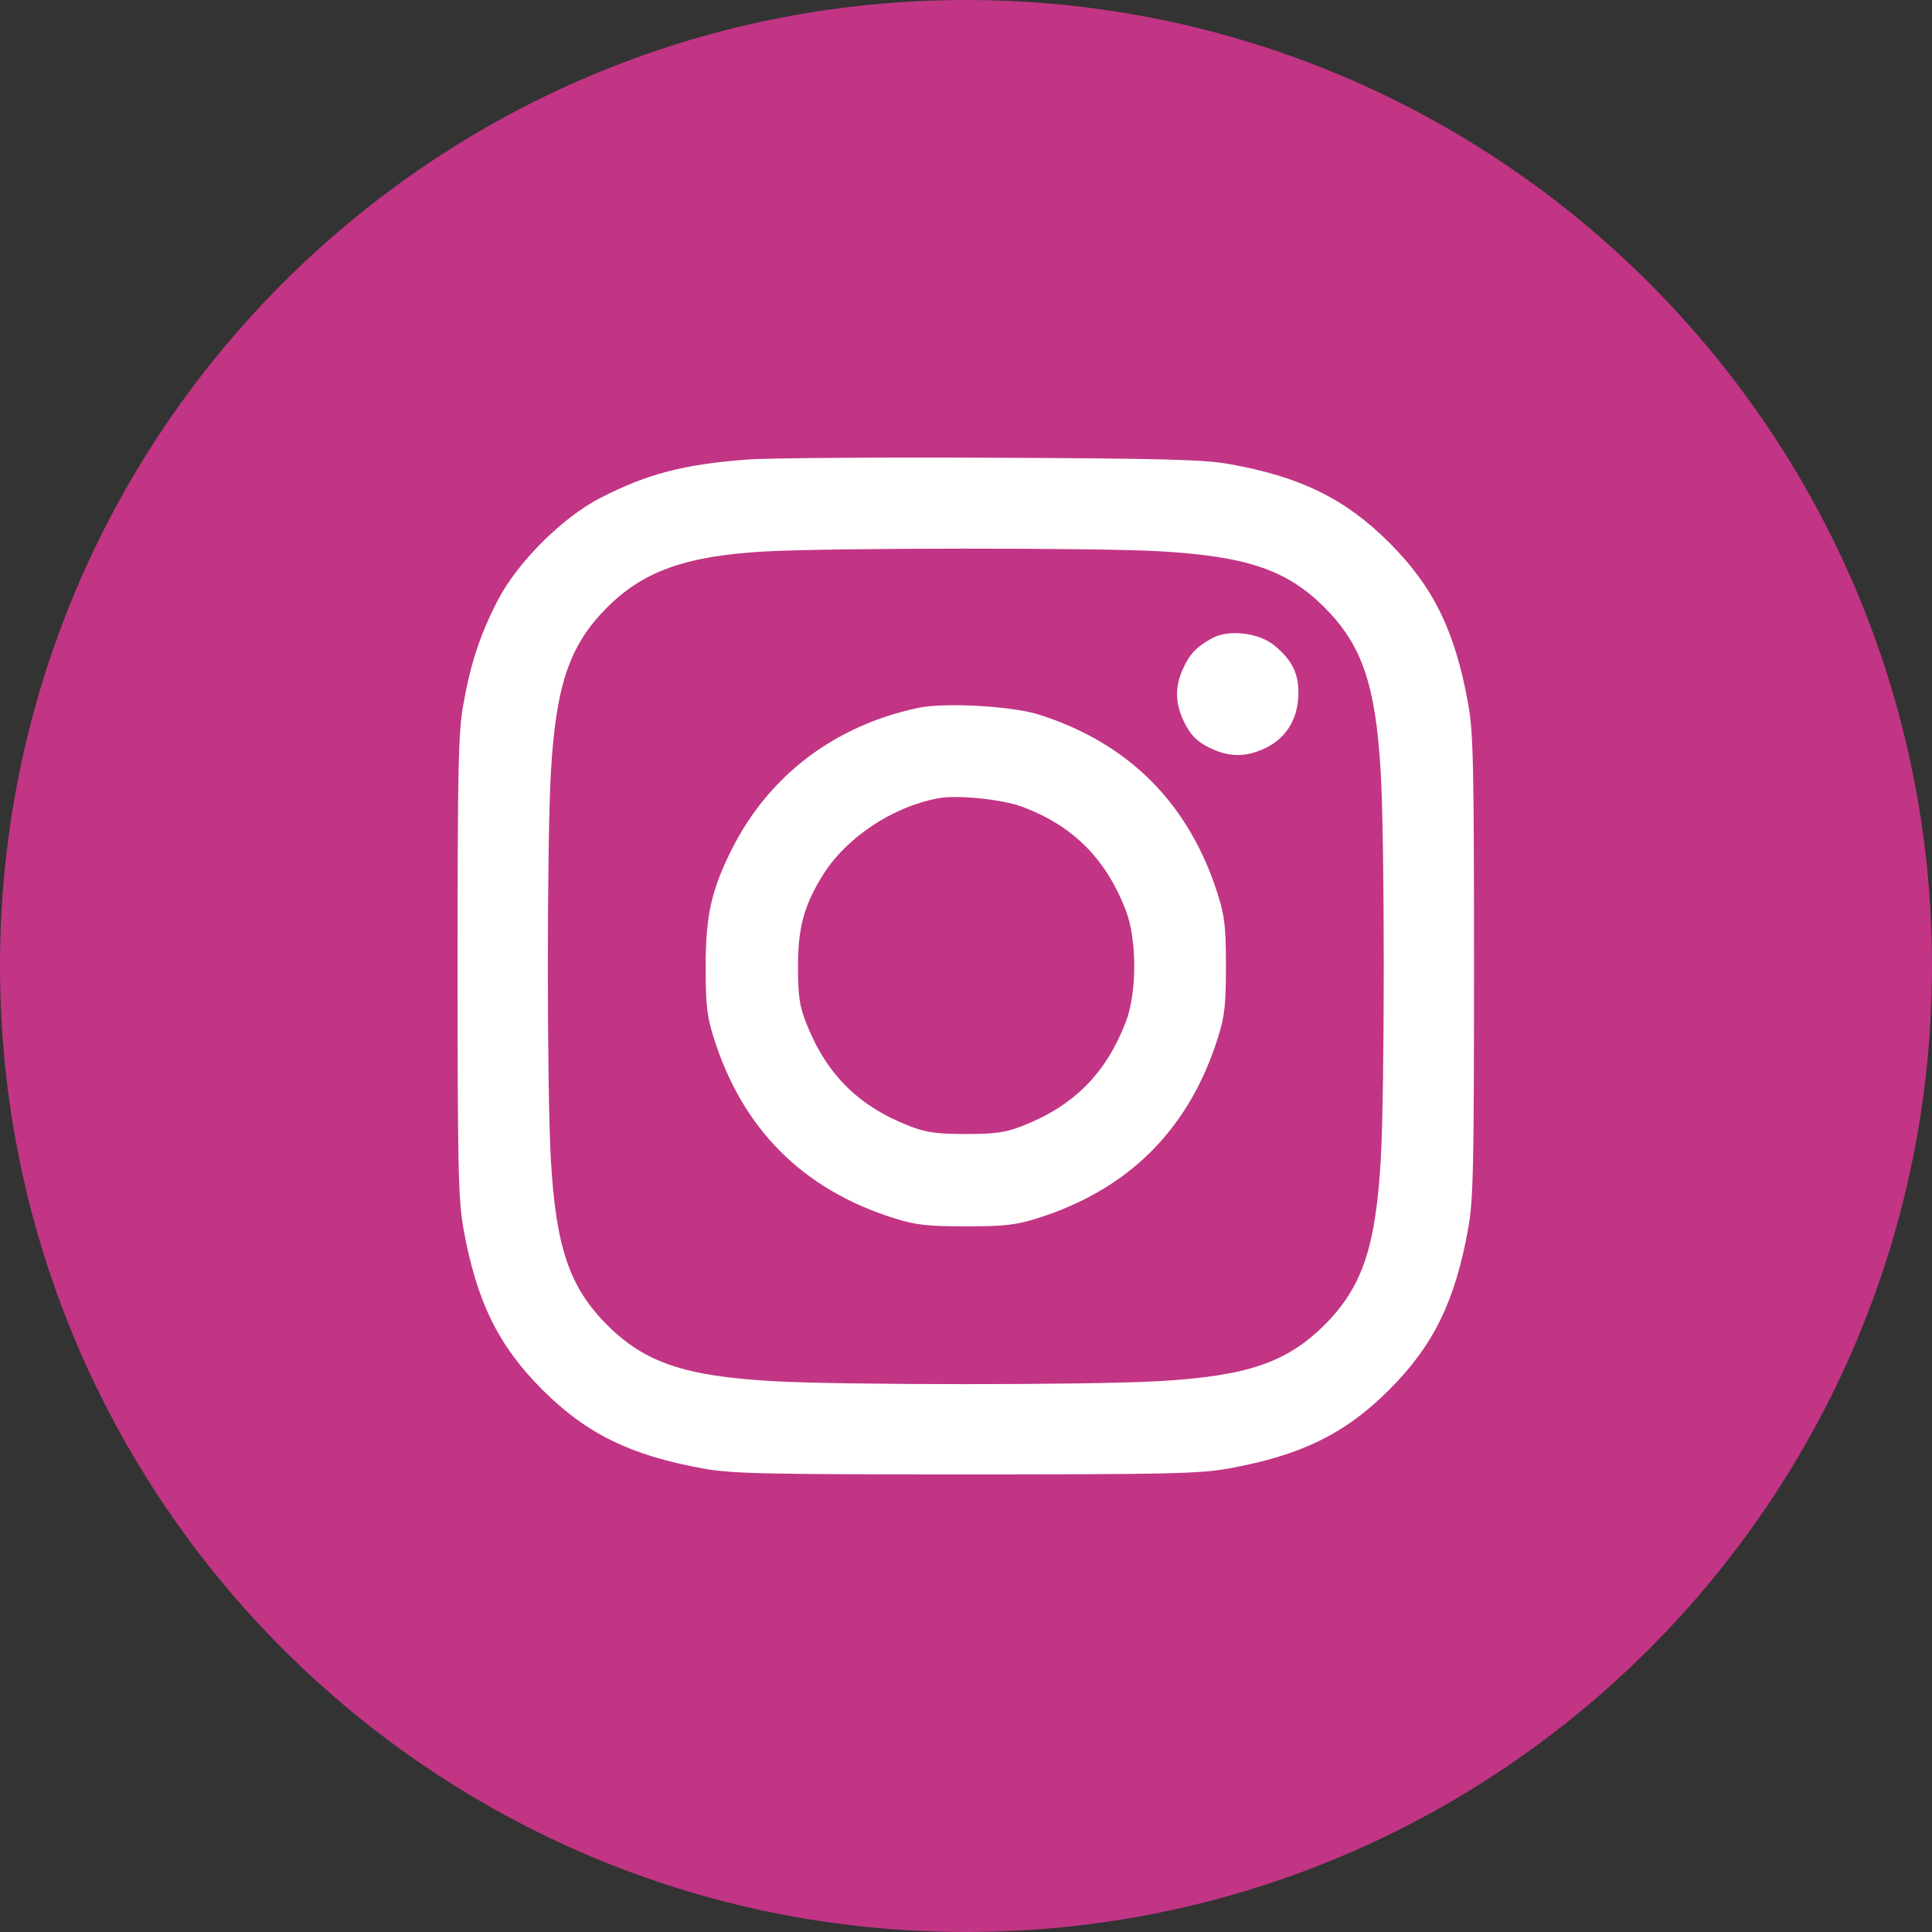
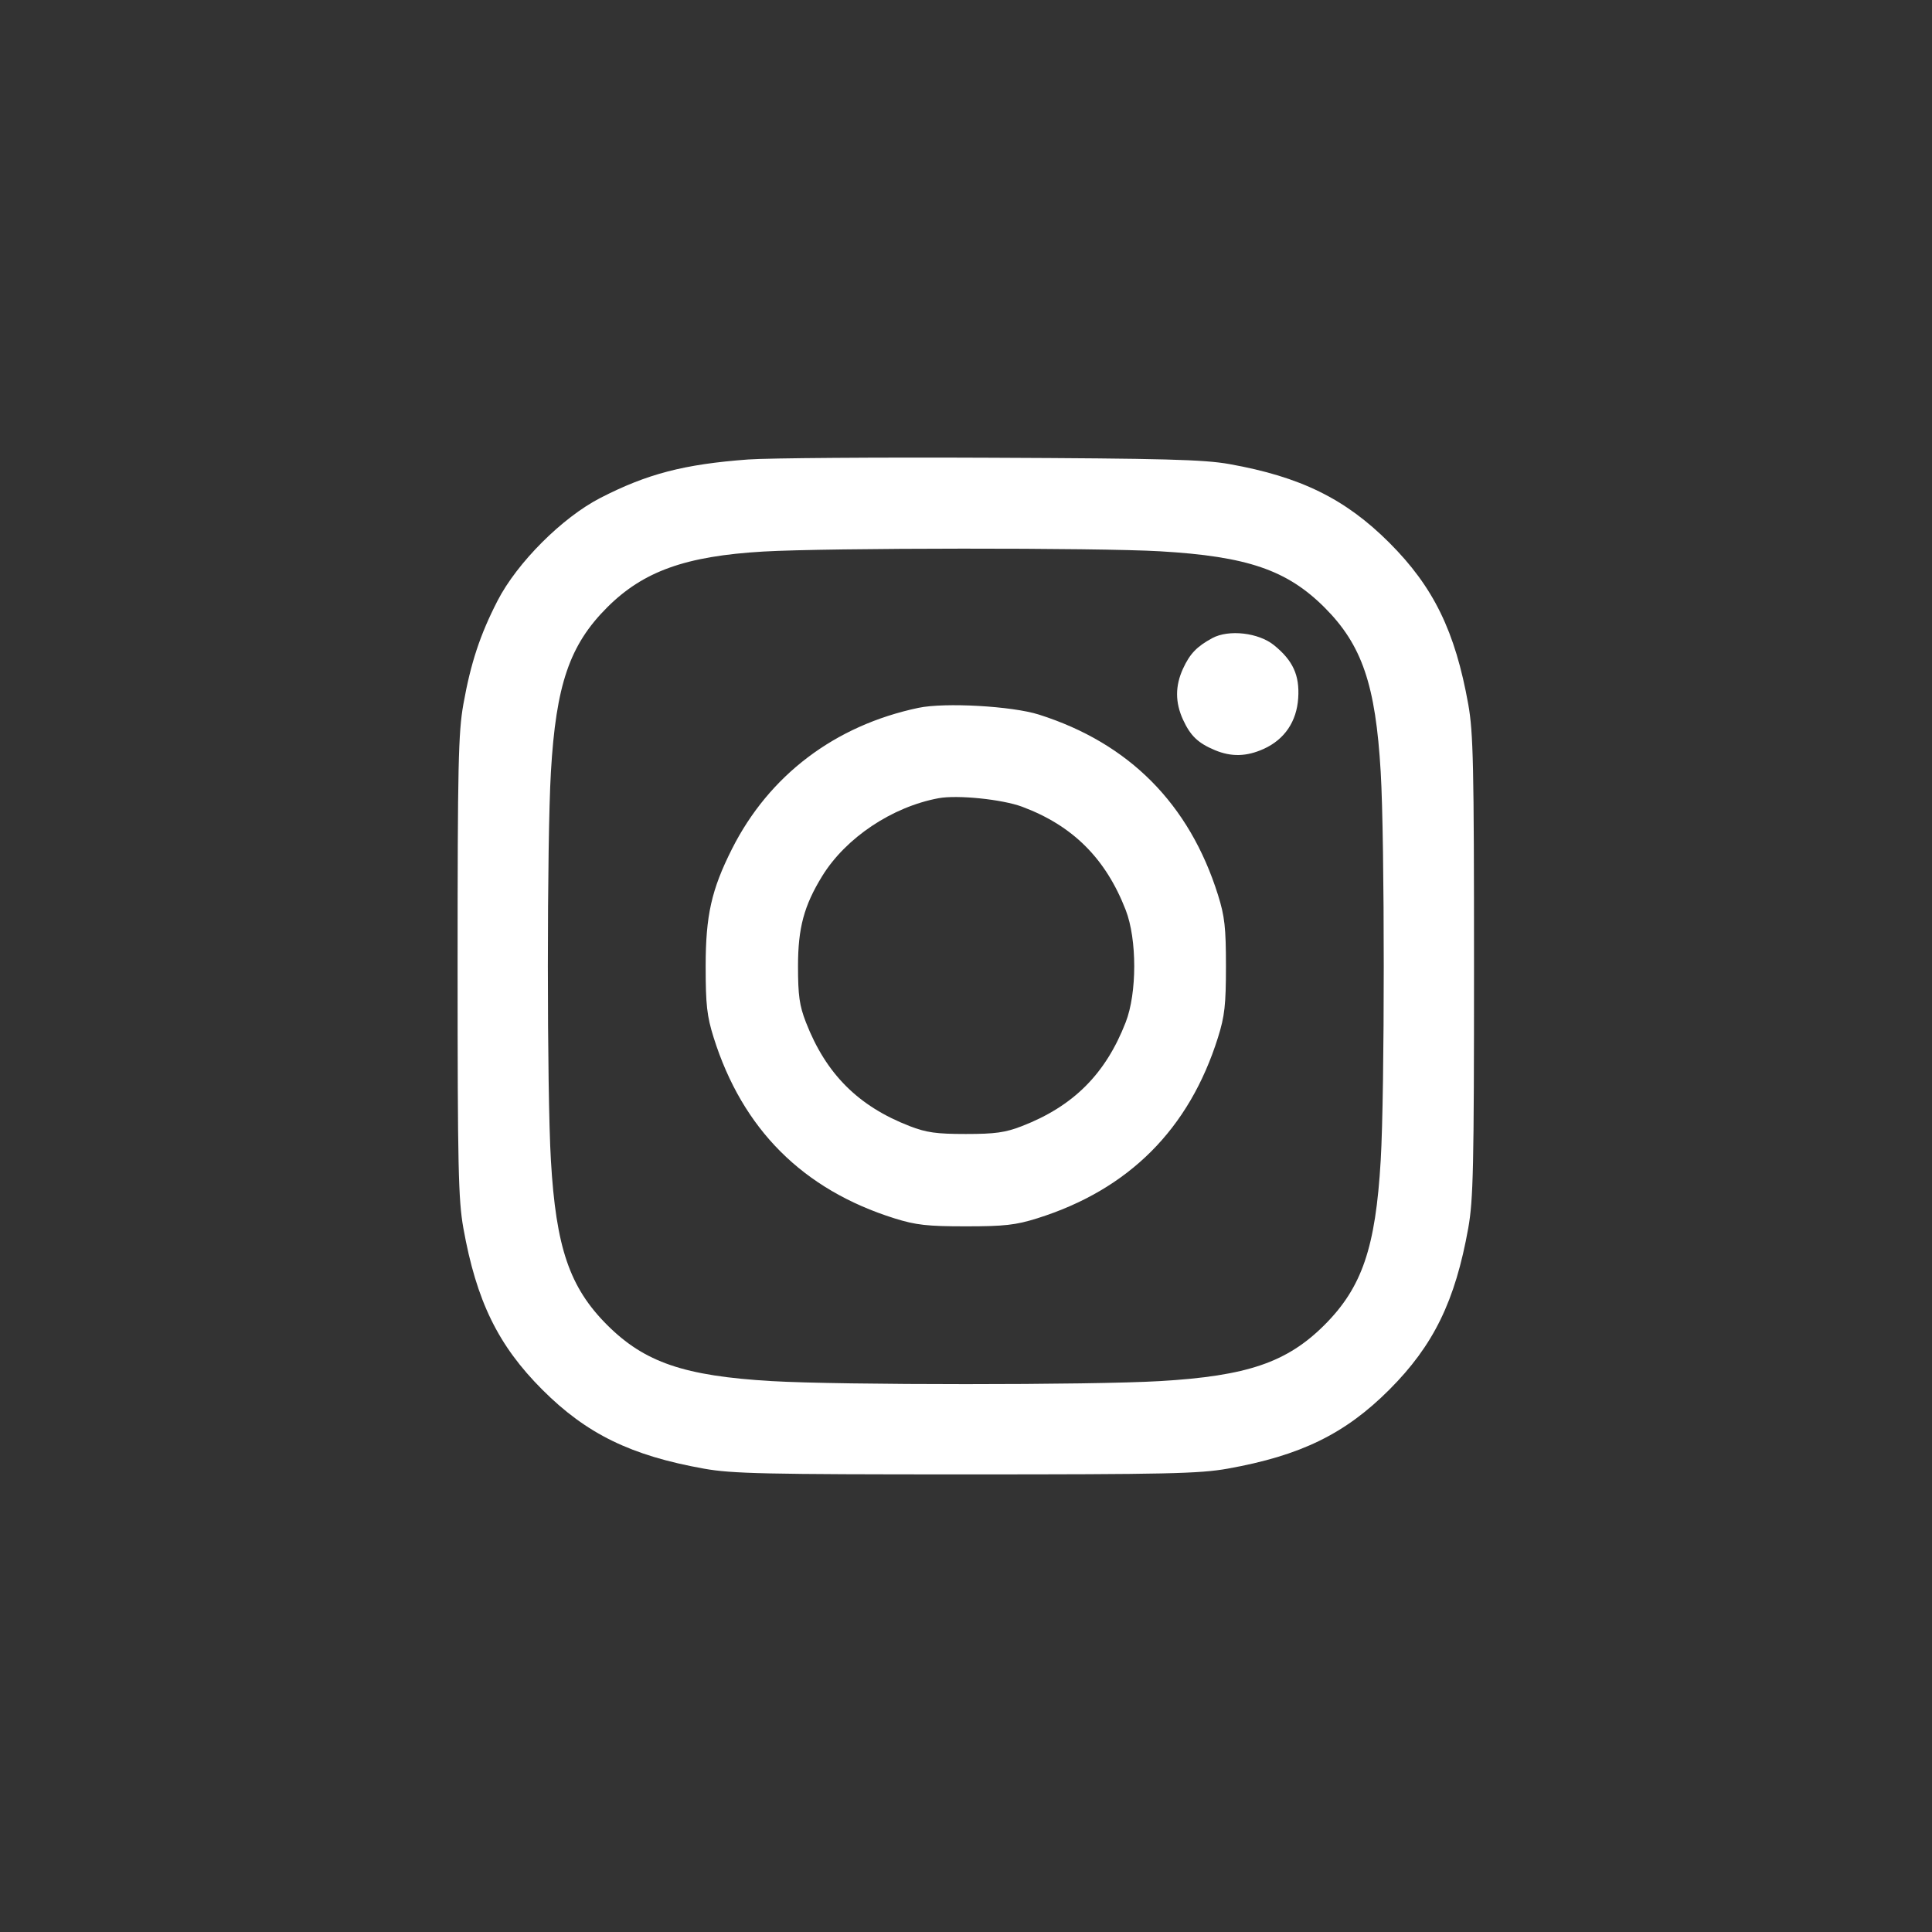
<svg xmlns="http://www.w3.org/2000/svg" width="40" height="40" viewBox="0 0 40 40" fill="none">
  <rect x="0" y="0" width="40" height="40" fill="#333333" stroke="none" />
-   <path d="M20 40C31.046 40 40 31.046 40 20C40 8.954 31.046 0 20 0C8.954 0 0 8.954 0 20C0 31.046 8.954 40 20 40Z" fill="#C13584" />
  <path fill-rule="evenodd" clip-rule="evenodd" d="M15.49 9.513C14.165 9.611 13.4 9.81 12.428 10.31C11.641 10.715 10.707 11.649 10.302 12.436C9.94 13.139 9.746 13.726 9.593 14.583C9.489 15.169 9.474 15.843 9.474 20.004C9.474 24.165 9.489 24.839 9.593 25.425C9.864 26.938 10.312 27.855 11.228 28.772C12.144 29.688 13.062 30.136 14.575 30.407C15.161 30.511 15.835 30.526 19.996 30.526C24.157 30.526 24.831 30.511 25.417 30.407C26.93 30.136 27.848 29.688 28.764 28.772C29.68 27.855 30.128 26.938 30.399 25.425C30.503 24.839 30.518 24.165 30.518 20.004C30.518 15.843 30.503 15.169 30.399 14.583C30.128 13.07 29.68 12.152 28.764 11.236C27.854 10.327 26.926 9.871 25.452 9.608C24.925 9.514 24.093 9.492 20.524 9.477C18.162 9.466 15.897 9.483 15.49 9.513ZM24.017 11.414C25.823 11.519 26.646 11.801 27.423 12.577C28.199 13.353 28.48 14.177 28.586 15.983C28.67 17.403 28.67 22.605 28.586 24.025C28.48 25.831 28.199 26.654 27.423 27.431C26.646 28.207 25.823 28.488 24.017 28.594C22.596 28.678 17.395 28.678 15.975 28.594C14.168 28.488 13.345 28.207 12.569 27.431C11.793 26.654 11.511 25.831 11.406 24.025C11.322 22.605 11.322 17.403 11.406 15.983C11.511 14.177 11.793 13.353 12.569 12.577C13.32 11.826 14.196 11.513 15.807 11.419C17.135 11.342 22.73 11.338 24.017 11.414ZM25.1 13.211C24.779 13.385 24.635 13.535 24.493 13.844C24.329 14.201 24.329 14.542 24.493 14.9C24.647 15.235 24.804 15.385 25.153 15.531C25.495 15.674 25.81 15.665 26.164 15.505C26.596 15.309 26.846 14.939 26.878 14.453C26.909 13.98 26.769 13.675 26.376 13.357C26.056 13.098 25.44 13.028 25.1 13.211ZM19.016 14.655C17.286 15.019 15.923 16.051 15.154 17.578C14.73 18.42 14.61 18.954 14.61 20.004C14.61 20.805 14.636 21.037 14.775 21.48C15.371 23.378 16.622 24.629 18.52 25.225C18.963 25.363 19.195 25.39 19.996 25.39C20.797 25.39 21.029 25.363 21.472 25.225C23.37 24.629 24.621 23.378 25.217 21.48C25.356 21.037 25.382 20.805 25.382 20.004C25.382 19.203 25.356 18.971 25.217 18.528C24.625 16.645 23.377 15.387 21.51 14.795C20.953 14.618 19.561 14.54 19.016 14.655ZM21.161 16.702C22.21 17.093 22.893 17.774 23.307 18.842C23.542 19.449 23.542 20.56 23.306 21.166C22.891 22.234 22.224 22.902 21.158 23.315C20.812 23.449 20.602 23.478 19.996 23.478C19.39 23.478 19.18 23.449 18.834 23.315C17.768 22.902 17.101 22.234 16.686 21.166C16.551 20.819 16.522 20.611 16.522 20.004C16.522 19.212 16.645 18.753 17.023 18.138C17.511 17.346 18.468 16.705 19.433 16.526C19.822 16.454 20.75 16.549 21.161 16.702Z" fill="white" />
</svg>